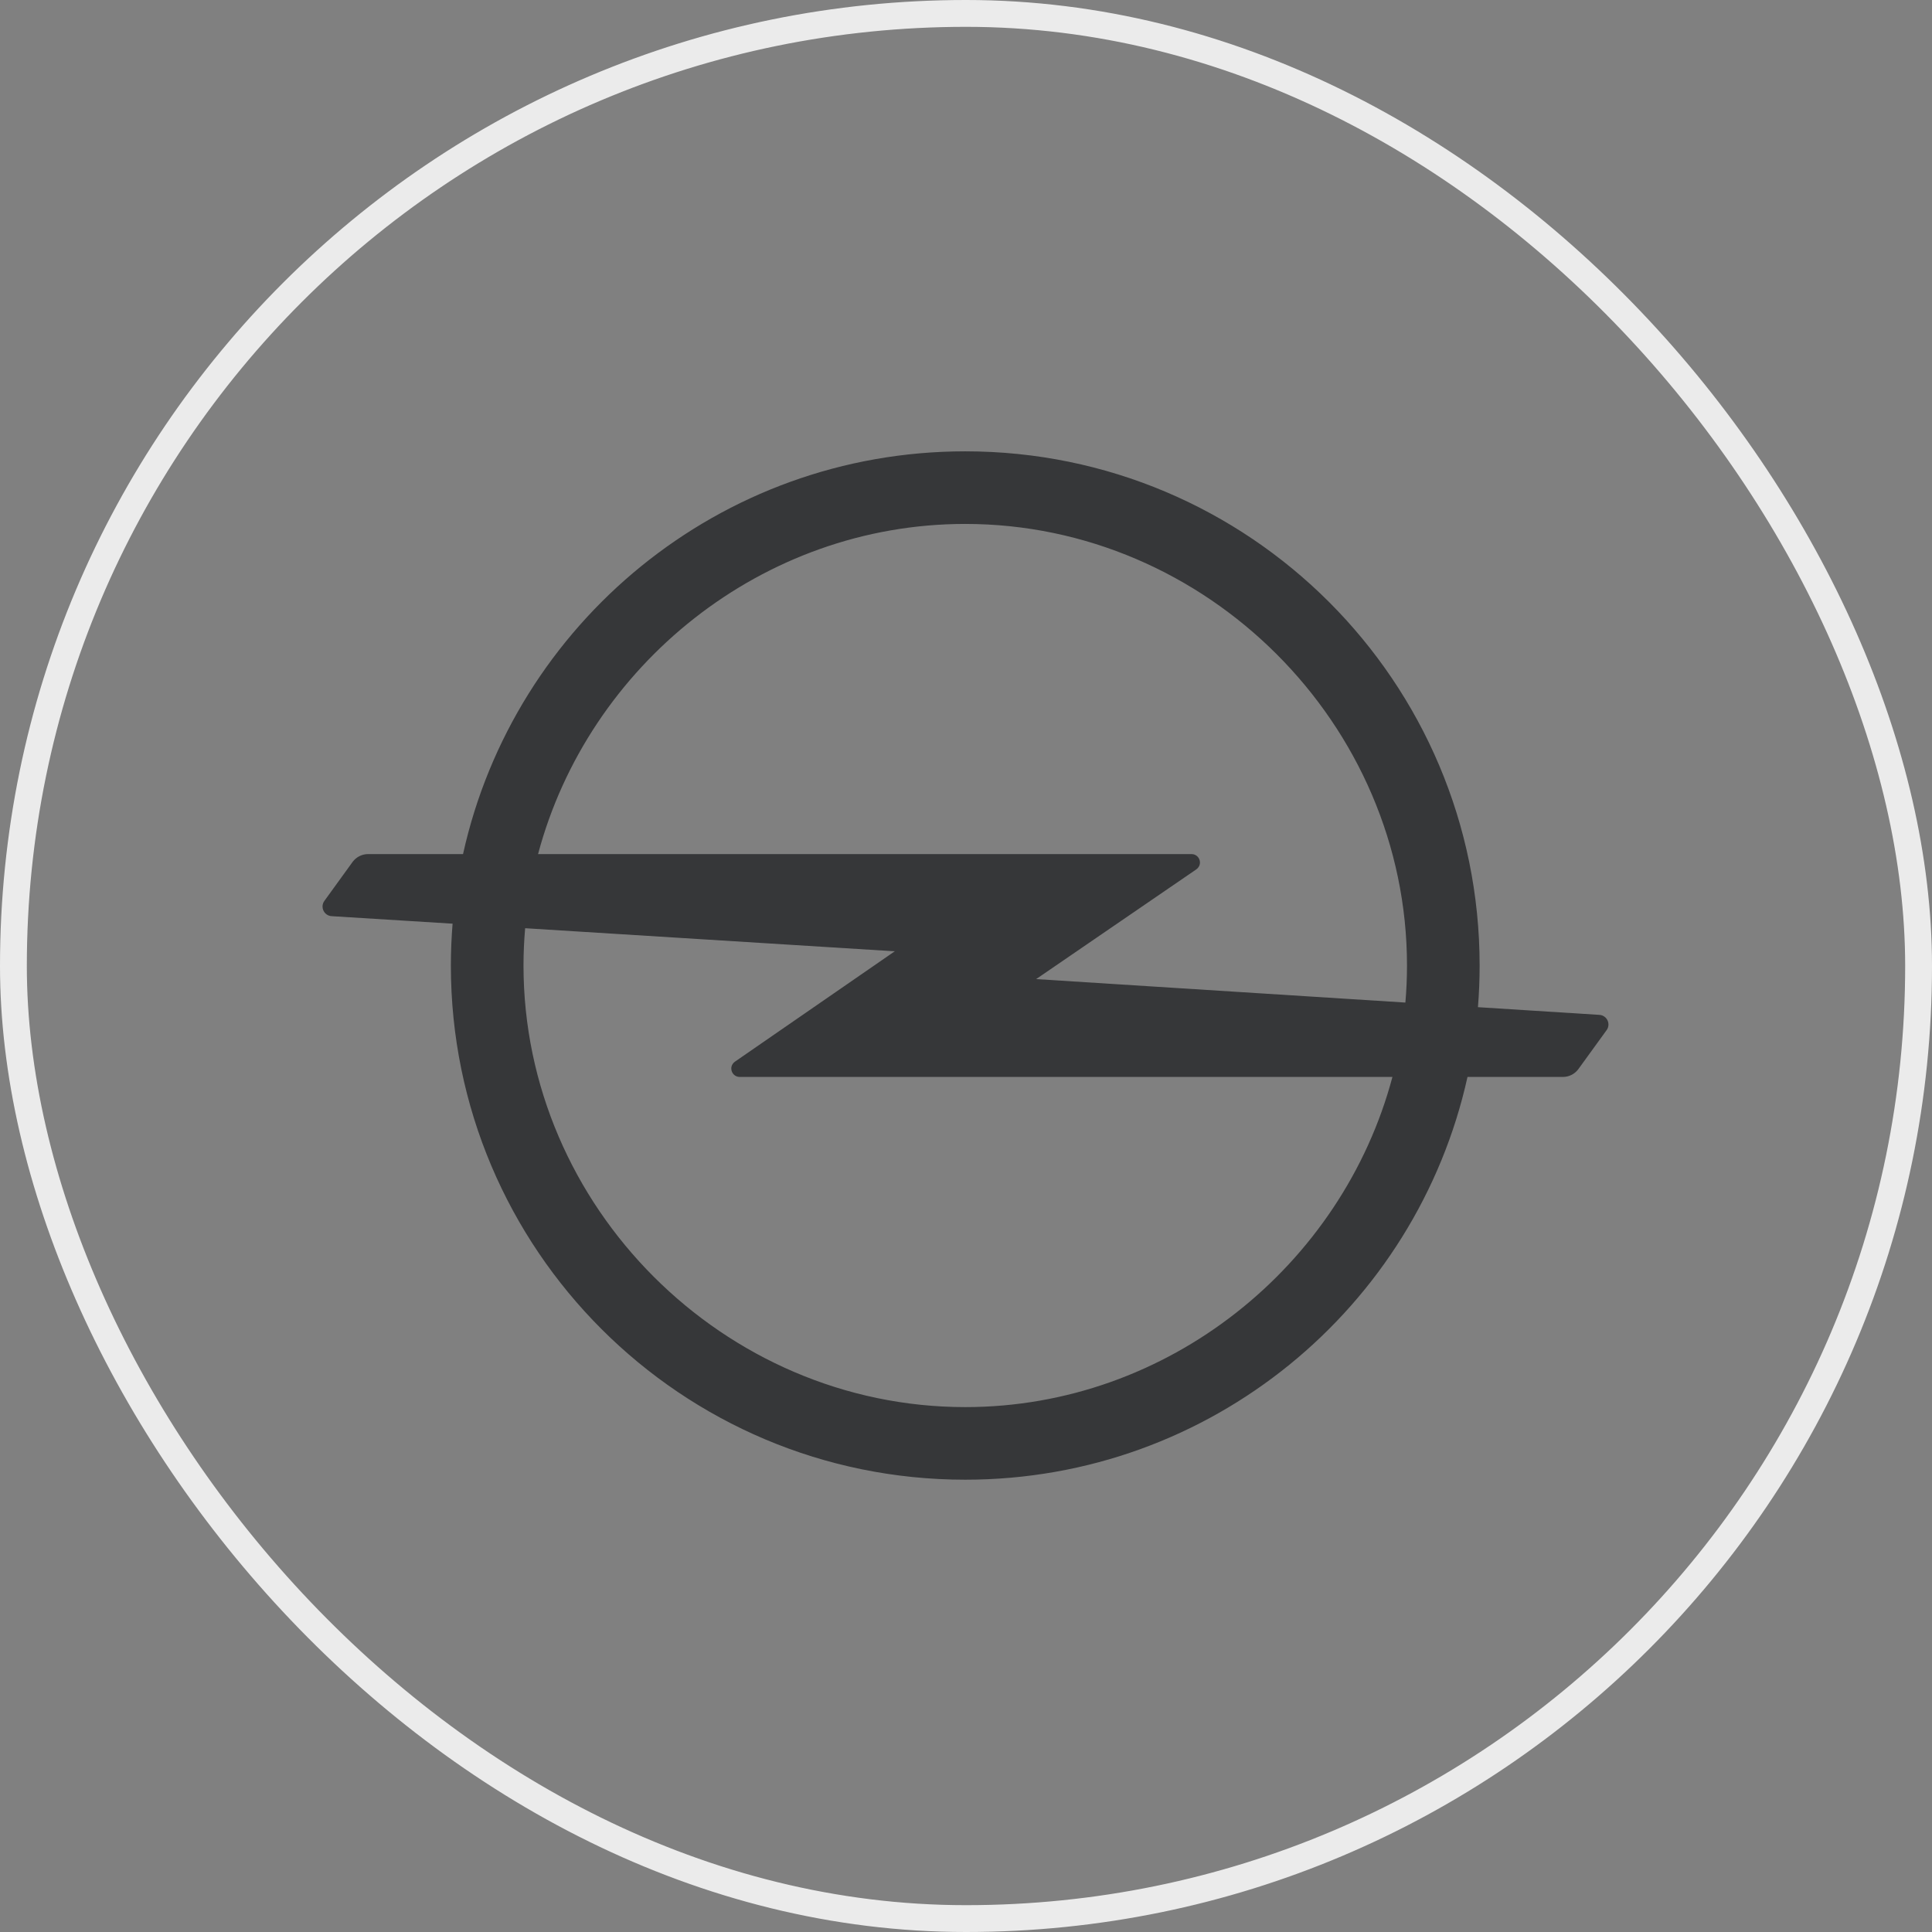
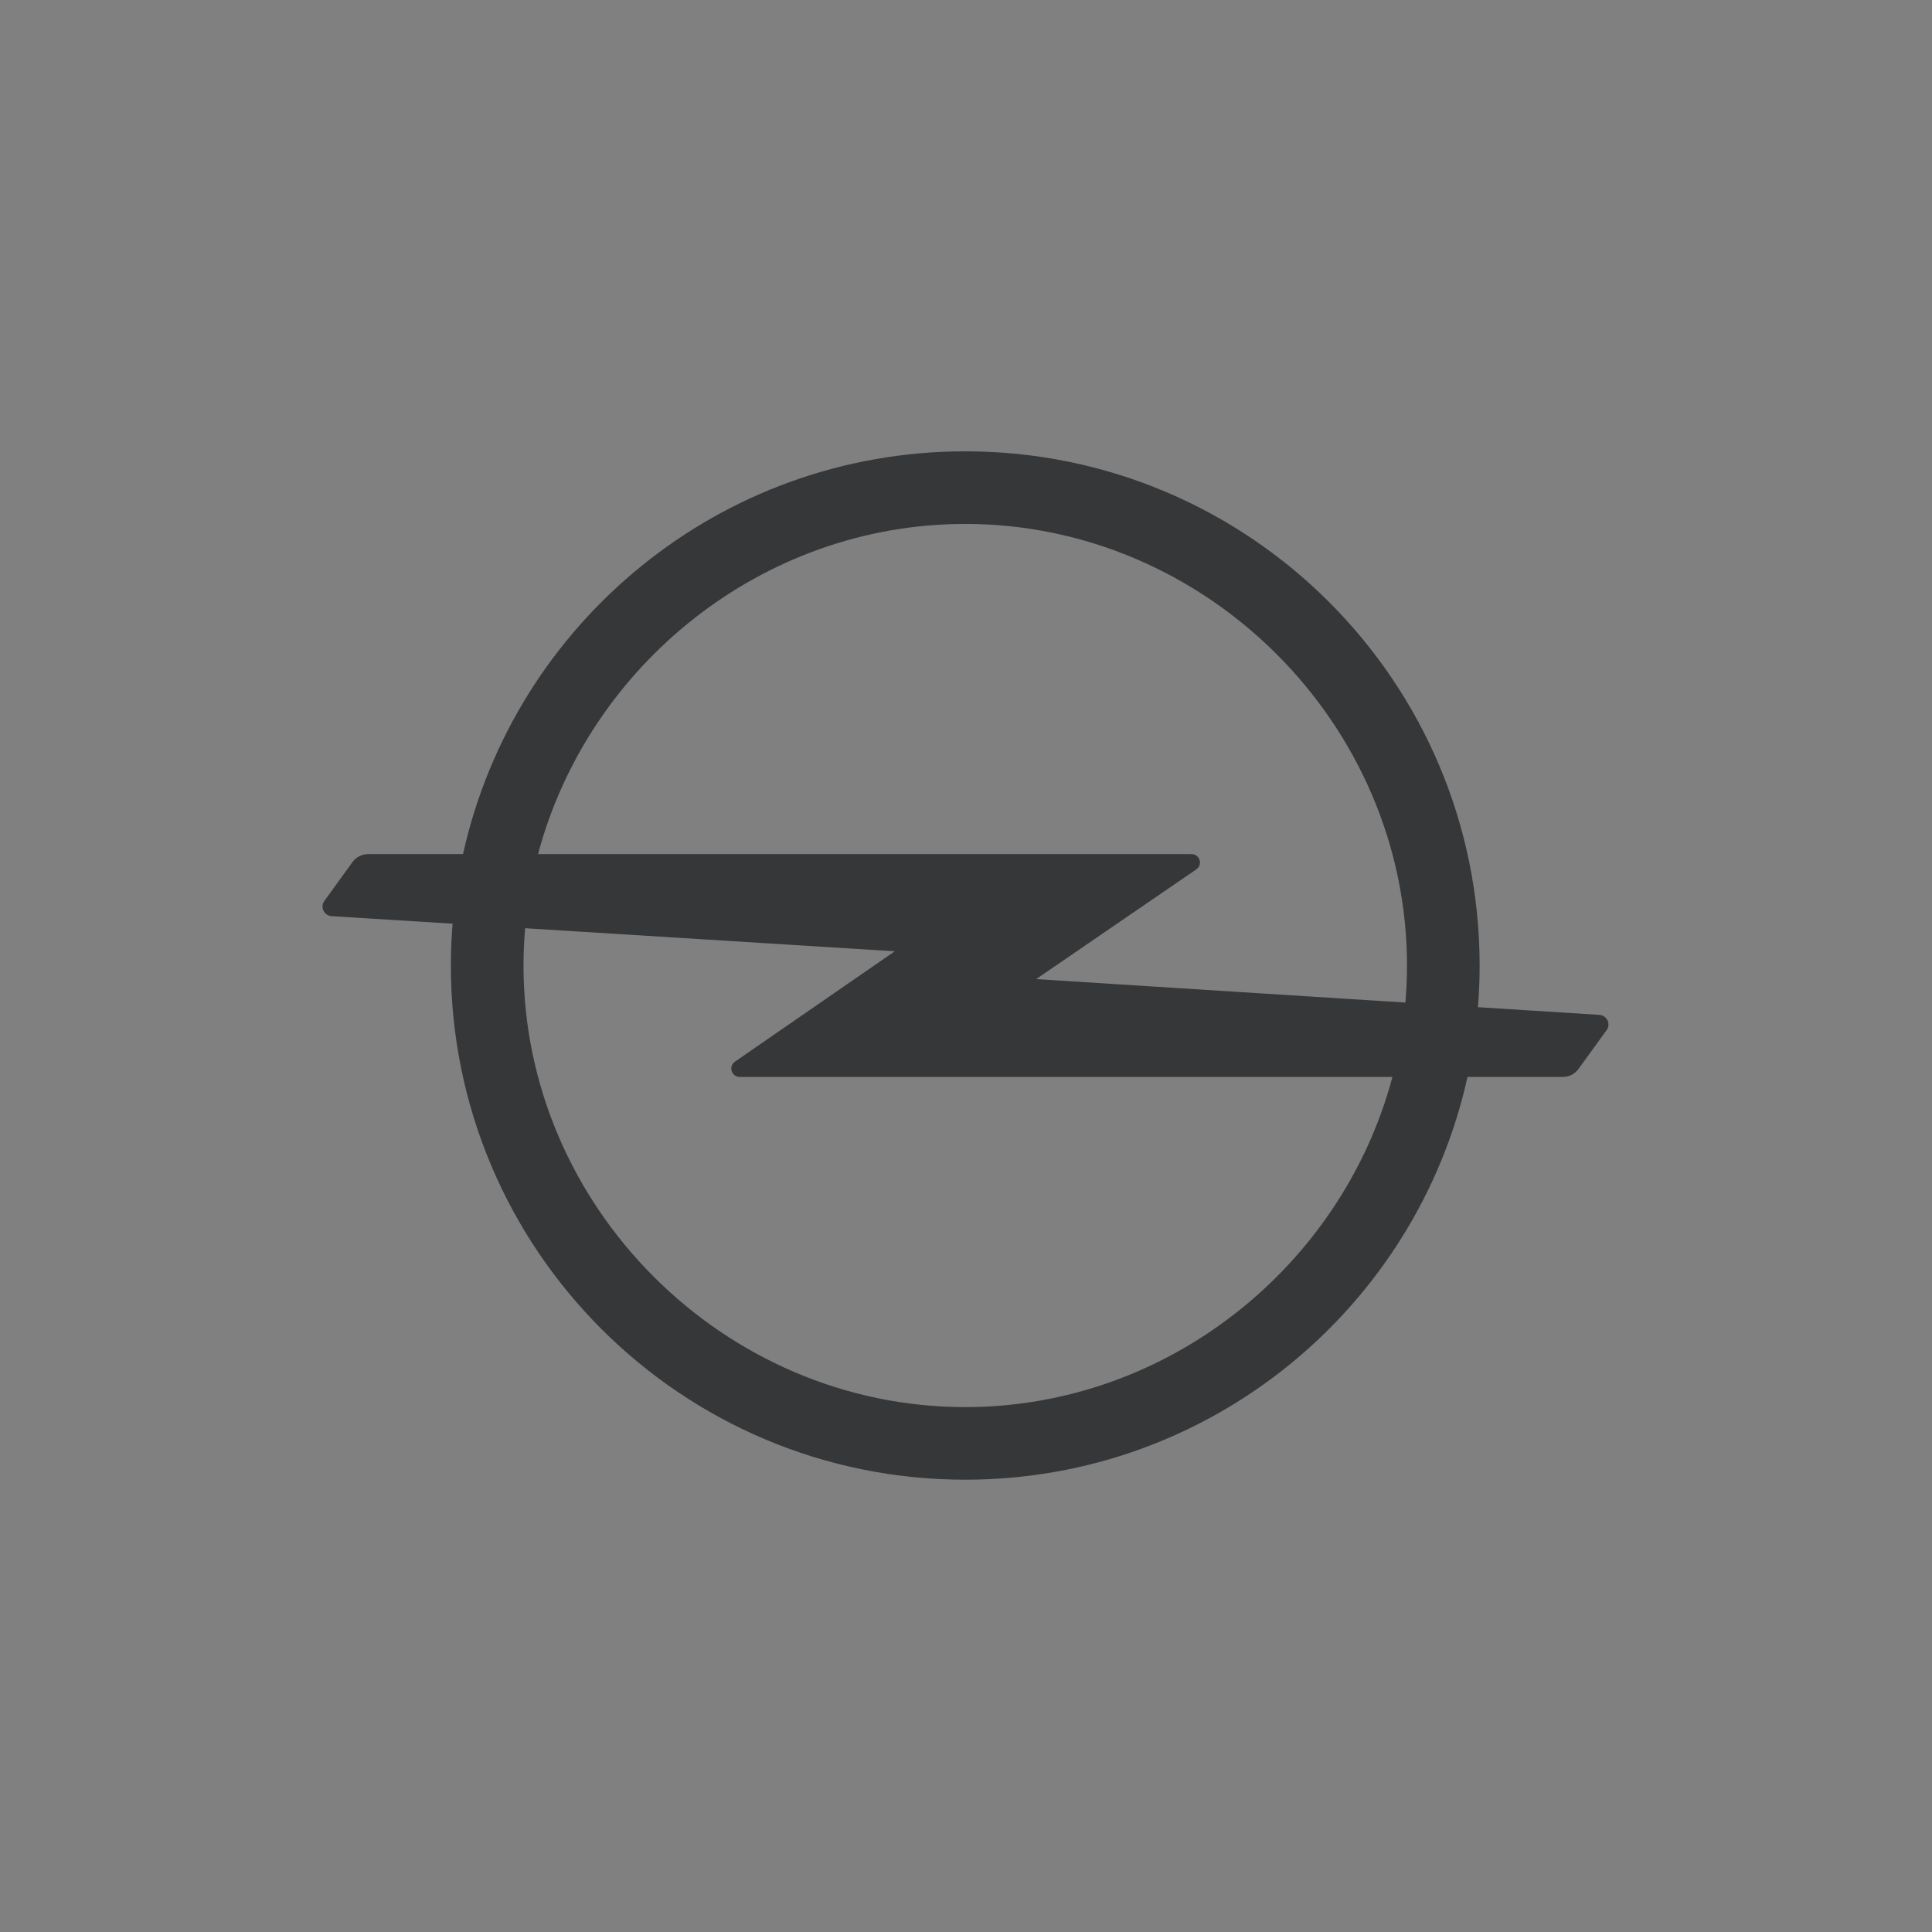
<svg xmlns="http://www.w3.org/2000/svg" width="54" height="54" viewBox="0 0 54 54" fill="none">
  <rect x="0" y="0" width="54" height="54" fill="#808080" stroke="none" />
-   <rect x="0.375" y="0.375" width="53.25" height="53.25" rx="26.625" stroke="#EBEBEB" stroke-width="0.75" />
  <path d="M26.979 39.329C20.23 39.329 14.632 33.733 14.632 26.987C14.632 26.636 14.648 26.288 14.678 25.944L25.009 26.589L20.54 29.675C20.48 29.717 20.44 29.787 20.44 29.866C20.44 29.996 20.545 30.101 20.674 30.101H38.919C37.516 35.371 32.655 39.329 26.979 39.329ZM26.979 14.644C33.728 14.644 39.326 20.24 39.326 26.987C39.326 27.335 39.311 27.68 39.281 28.022L28.96 27.366L33.439 24.298C33.499 24.256 33.539 24.186 33.539 24.107C33.539 23.977 33.434 23.872 33.306 23.872H15.039C16.442 18.602 21.303 14.644 26.979 14.644ZM44.687 28.365L41.309 28.151C41.34 27.767 41.356 27.378 41.356 26.987C41.356 19.049 34.919 12.615 26.979 12.615C20.109 12.615 14.365 17.433 12.942 23.872H10.289C10.115 23.872 9.96 23.955 9.861 24.083L9.072 25.173C9.036 25.218 9.015 25.276 9.015 25.338C9.015 25.487 9.136 25.608 9.285 25.608L12.65 25.817C12.619 26.203 12.602 26.593 12.602 26.987C12.602 34.924 19.039 41.358 26.979 41.358C33.849 41.358 39.593 36.54 41.017 30.101H43.683C43.857 30.101 44.012 30.018 44.11 29.89L44.9 28.8C44.936 28.755 44.957 28.697 44.957 28.635C44.957 28.486 44.836 28.365 44.687 28.365Z" fill="#242527" fill-opacity="0.8" />
</svg>